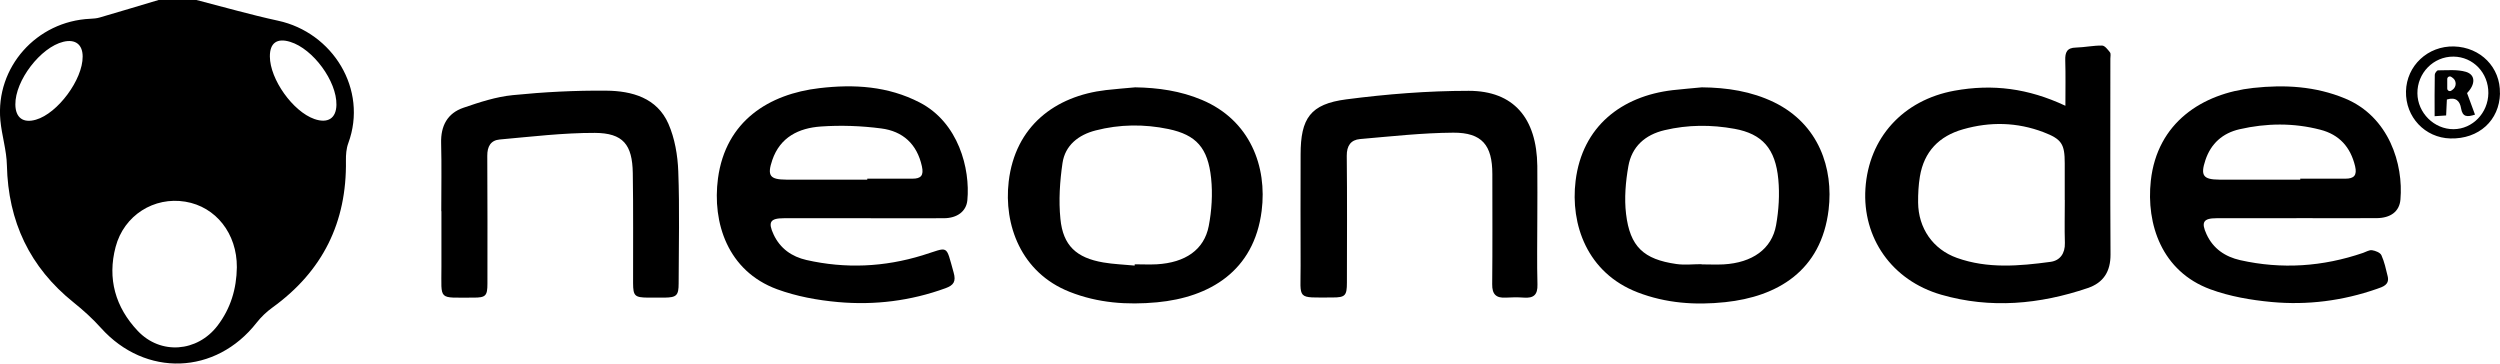
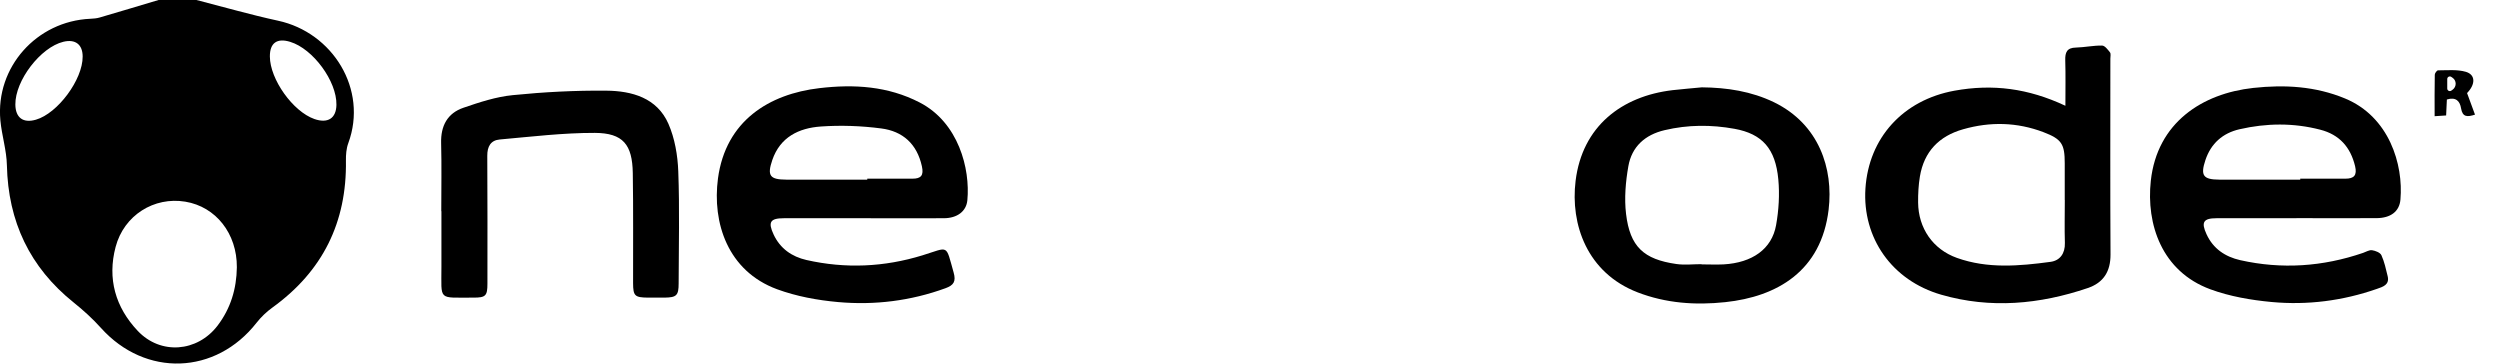
<svg xmlns="http://www.w3.org/2000/svg" id="Layer_2" data-name="Layer 2" viewBox="0 0 336.92 48.99">
  <g id="Logos">
    <g id="Neonode">
      <g>
        <path d="m26.48,0c3.66.94,7.3,1.99,10.99,2.79,7.37,1.59,12.14,9.25,9.47,16.5-.27.73-.33,1.56-.32,2.35.13,8.31-3.13,14.92-9.91,19.81-.79.57-1.52,1.27-2.12,2.03-5.51,7.06-14.99,7.38-20.98.72-1.12-1.25-2.38-2.39-3.69-3.44C4,36.01,1.1,29.85.93,22.29c-.04-2.03-.69-4.04-.88-6.07C-.61,9.06,4.93,2.85,12.17,2.53c.42-.02.86-.05,1.26-.17C16.08,1.59,18.72.79,21.37,0c1.7,0,3.41,0,5.11,0Zm5.44,36.02c.03-4.53-2.82-8.16-6.94-8.84-4.21-.7-8.27,1.82-9.4,6.1-1.13,4.27-.03,8.13,2.99,11.32,3.07,3.25,8.01,2.86,10.74-.7,1.78-2.33,2.57-4.98,2.61-7.87ZM2.07,14.09c.02,1.78,1.05,2.54,2.77,2.04,2.94-.85,6.32-5.41,6.3-8.51,0-1.63-.99-2.38-2.6-1.99-3.07.74-6.51,5.23-6.47,8.46Zm34.3-6.48c.01,3.08,3.11,7.42,6,8.43,1.81.63,2.94-.09,2.97-1.91.06-3.18-3.15-7.55-6.23-8.49-1.78-.55-2.75.15-2.74,1.97Z" />
        <path d="m309.5,29.41c-3.6,0-7.19-.01-10.79,0-1.77,0-2.09.54-1.34,2.16.9,1.96,2.52,3.03,4.53,3.49,5.61,1.26,11.14.88,16.57-.98.4-.14.83-.41,1.2-.36.46.07,1.11.32,1.27.68.4.88.61,1.87.84,2.82.28,1.17-.64,1.43-1.44,1.71-4.61,1.61-9.38,2.22-14.21,1.77-2.78-.26-5.63-.75-8.24-1.71-6.55-2.41-8.67-8.76-8.03-14.63.86-7.84,6.93-11.76,13.81-12.51,4.25-.46,8.37-.23,12.36,1.42,5.95,2.46,7.89,8.88,7.47,13.64-.14,1.6-1.33,2.48-3.22,2.49-3.6.02-7.19,0-10.79,0Zm.5-5.19s0-.09,0-.14c2.03,0,4.06,0,6.09,0,1.14,0,1.6-.44,1.3-1.69-.62-2.57-2.12-4.25-4.69-4.91-3.62-.94-7.27-.89-10.89-.06-2.26.52-3.84,1.91-4.59,4.15-.69,2.08-.32,2.63,1.88,2.64,3.63.02,7.26,0,10.9,0Z" />
        <path d="m116.3,29.41c-3.55,0-7.1-.01-10.65,0-1.87,0-2.17.53-1.39,2.2.89,1.9,2.46,2.98,4.42,3.43,5.26,1.19,10.47.96,15.64-.63,3.61-1.11,3.1-1.57,4.2,2.32.34,1.2.01,1.71-1.09,2.11-4.69,1.71-9.55,2.31-14.48,1.87-2.78-.25-5.62-.77-8.23-1.73-6.66-2.46-8.75-8.97-7.96-14.93,1.04-7.77,6.9-11.38,13.67-12.17,4.68-.55,9.23-.28,13.51,1.93,5.25,2.71,6.83,8.95,6.43,13.17-.14,1.52-1.39,2.42-3.15,2.43-3.64.02-7.29,0-10.93,0Zm.58-5.2s0-.09,0-.13c2.03,0,4.06,0,6.09,0,1.15,0,1.55-.43,1.27-1.68-.66-3-2.58-4.72-5.48-5.09-2.68-.35-5.45-.45-8.15-.26-2.95.21-5.47,1.42-6.53,4.52-.71,2.1-.35,2.63,1.89,2.64,3.63.02,7.26,0,10.9,0Z" />
        <path d="m278.35,14.24c0-2.19.04-4.15-.02-6.11-.03-1.07.22-1.7,1.44-1.72,1.18-.03,2.35-.29,3.52-.27.37,0,.78.55,1.07.92.14.18.05.55.05.83,0,8.8-.03,17.61.02,26.41.01,2.28-.94,3.8-3.07,4.52-6.48,2.2-13.11,2.81-19.73.9-6.7-1.93-10.65-7.69-10.23-14.3.44-6.85,5.07-11.94,12.01-13.2,5.14-.93,9.92-.32,14.93,2.03Zm-.09,12.71c0-1.65,0-3.3,0-4.95,0-2.58-.4-3.25-2.87-4.19-3.55-1.35-7.18-1.43-10.82-.39-3.25.92-5.27,3.01-5.83,6.37-.19,1.15-.25,2.33-.24,3.5.03,3.45,1.98,6.31,5.24,7.47,4.12,1.47,8.38,1.1,12.6.53,1.28-.17,1.98-1.13,1.94-2.55-.06-1.93-.01-3.86-.01-5.79Z" />
-         <path d="m152.99,11.77c3.1.05,6.11.48,8.98,1.69,6.52,2.74,8.82,9,8.06,14.96-1.03,8.13-7.02,11.65-14.08,12.32-4.05.38-7.99.1-11.8-1.41-6.58-2.6-8.89-9.06-8.21-14.86.87-7.45,6.23-11.53,13.11-12.33,1.31-.15,2.63-.25,3.94-.37Zm-.07,24.01c0-.05,0-.11,0-.16.99,0,1.99.05,2.97,0,3.84-.22,6.39-1.95,7.01-5.16.4-2.09.54-4.32.32-6.44-.43-4.11-2.01-5.84-5.75-6.63-3.27-.68-6.58-.65-9.82.19-2.3.59-4.11,2-4.46,4.4-.36,2.47-.53,5.04-.28,7.52.35,3.6,2.16,5.25,5.78,5.87,1.39.24,2.81.28,4.21.42Z" />
        <path d="m229.34,11.77c3.4.03,6.69.53,9.76,2.02,6.05,2.96,8,8.93,7.34,14.46-.99,8.29-6.94,11.73-13.93,12.47-4.04.43-7.99.15-11.81-1.32-6.82-2.63-9.08-9.17-8.36-15.03.9-7.34,6.2-11.41,13.07-12.22,1.31-.15,2.63-.25,3.94-.38Zm-.03,23.81s0,.03,0,.05c.99,0,1.99.05,2.98,0,3.86-.22,6.5-2.07,7.07-5.29.36-2.01.49-4.13.3-6.16-.38-4.14-2.16-6.14-5.9-6.82-3.13-.57-6.29-.56-9.42.18-2.65.62-4.43,2.23-4.89,4.86-.37,2.1-.56,4.33-.31,6.43.53,4.42,2.37,6.12,6.78,6.75,1.11.16,2.26.02,3.4.02Z" />
        <path d="m59.47,28.46c0-3.06.06-6.13-.02-9.19-.06-2.3.84-4.01,3.01-4.75,2.16-.74,4.4-1.48,6.66-1.7,4.18-.42,8.39-.64,12.59-.6,3.45.03,6.83.96,8.37,4.46.86,1.96,1.25,4.25,1.33,6.41.19,5.03.06,10.08.05,15.12,0,1.61-.29,1.88-1.89,1.9-.76,0-1.51,0-2.27,0-1.75-.02-1.97-.23-1.98-1.94-.01-4.95.04-9.89-.04-14.84-.06-3.85-1.31-5.4-5.11-5.42-4.28-.01-8.56.51-12.83.89-1.21.11-1.68.95-1.67,2.2.04,5.75.02,11.49.02,17.24,0,1.63-.24,1.88-1.89,1.87-4.84-.02-4.3.5-4.31-4.15,0-2.5,0-4.99,0-7.49Z" />
-         <path d="m207.18,29.58c0,2.92-.06,5.84.02,8.76.04,1.39-.51,1.87-1.84,1.77-.8-.06-1.61-.05-2.41,0-1.32.08-1.87-.44-1.85-1.81.05-4.95.02-9.89.02-14.84,0-3.89-1.39-5.6-5.27-5.58-4.19.03-8.38.5-12.56.86-1.24.11-1.8.9-1.79,2.25.06,5.7.03,11.4.02,17.1,0,1.75-.23,2-1.92,2-5,0-4.3.41-4.32-4.28-.03-4.99,0-9.99,0-14.98,0-4.88,1.3-6.81,6.16-7.44,5.46-.71,11-1.15,16.5-1.15,6.06,0,9.16,3.69,9.24,10.12.03,2.4,0,4.81,0,7.21h0Z" />
-         <path d="m336.92,12.59c-.08,3.64-2.86,6.17-6.69,6.07-3.42-.09-6.06-2.88-5.98-6.35.08-3.46,2.95-6.14,6.47-6.05,3.59.1,6.27,2.83,6.19,6.32Zm-6.28-4.96c-2.69-.02-4.88,2.21-4.85,4.95.02,2.63,2.26,4.85,4.88,4.83,2.56-.02,4.65-2.19,4.68-4.85.03-2.73-2.05-4.91-4.7-4.93Z" />
        <path d="m332.48,12.54c.36.97.69,1.88,1.07,2.91-1.03.33-1.68.36-1.88-.86-.15-.94-.68-1.56-1.91-1.18-.03.63-.06,1.32-.1,2.15-.48.03-.92.06-1.55.1,0-1.95-.02-3.77.02-5.59,0-.21.29-.59.44-.59,1.26,0,2.58-.14,3.75.2,1.34.4,1.29,1.71.16,2.86Zm-2.67-1.9v1.29c0,.28.31.44.54.29l.17-.12c.57-.4.57-1.25-.01-1.63l-.16-.11c-.23-.15-.54.01-.54.29Z" />
      </g>
    </g>
  </g>
</svg>